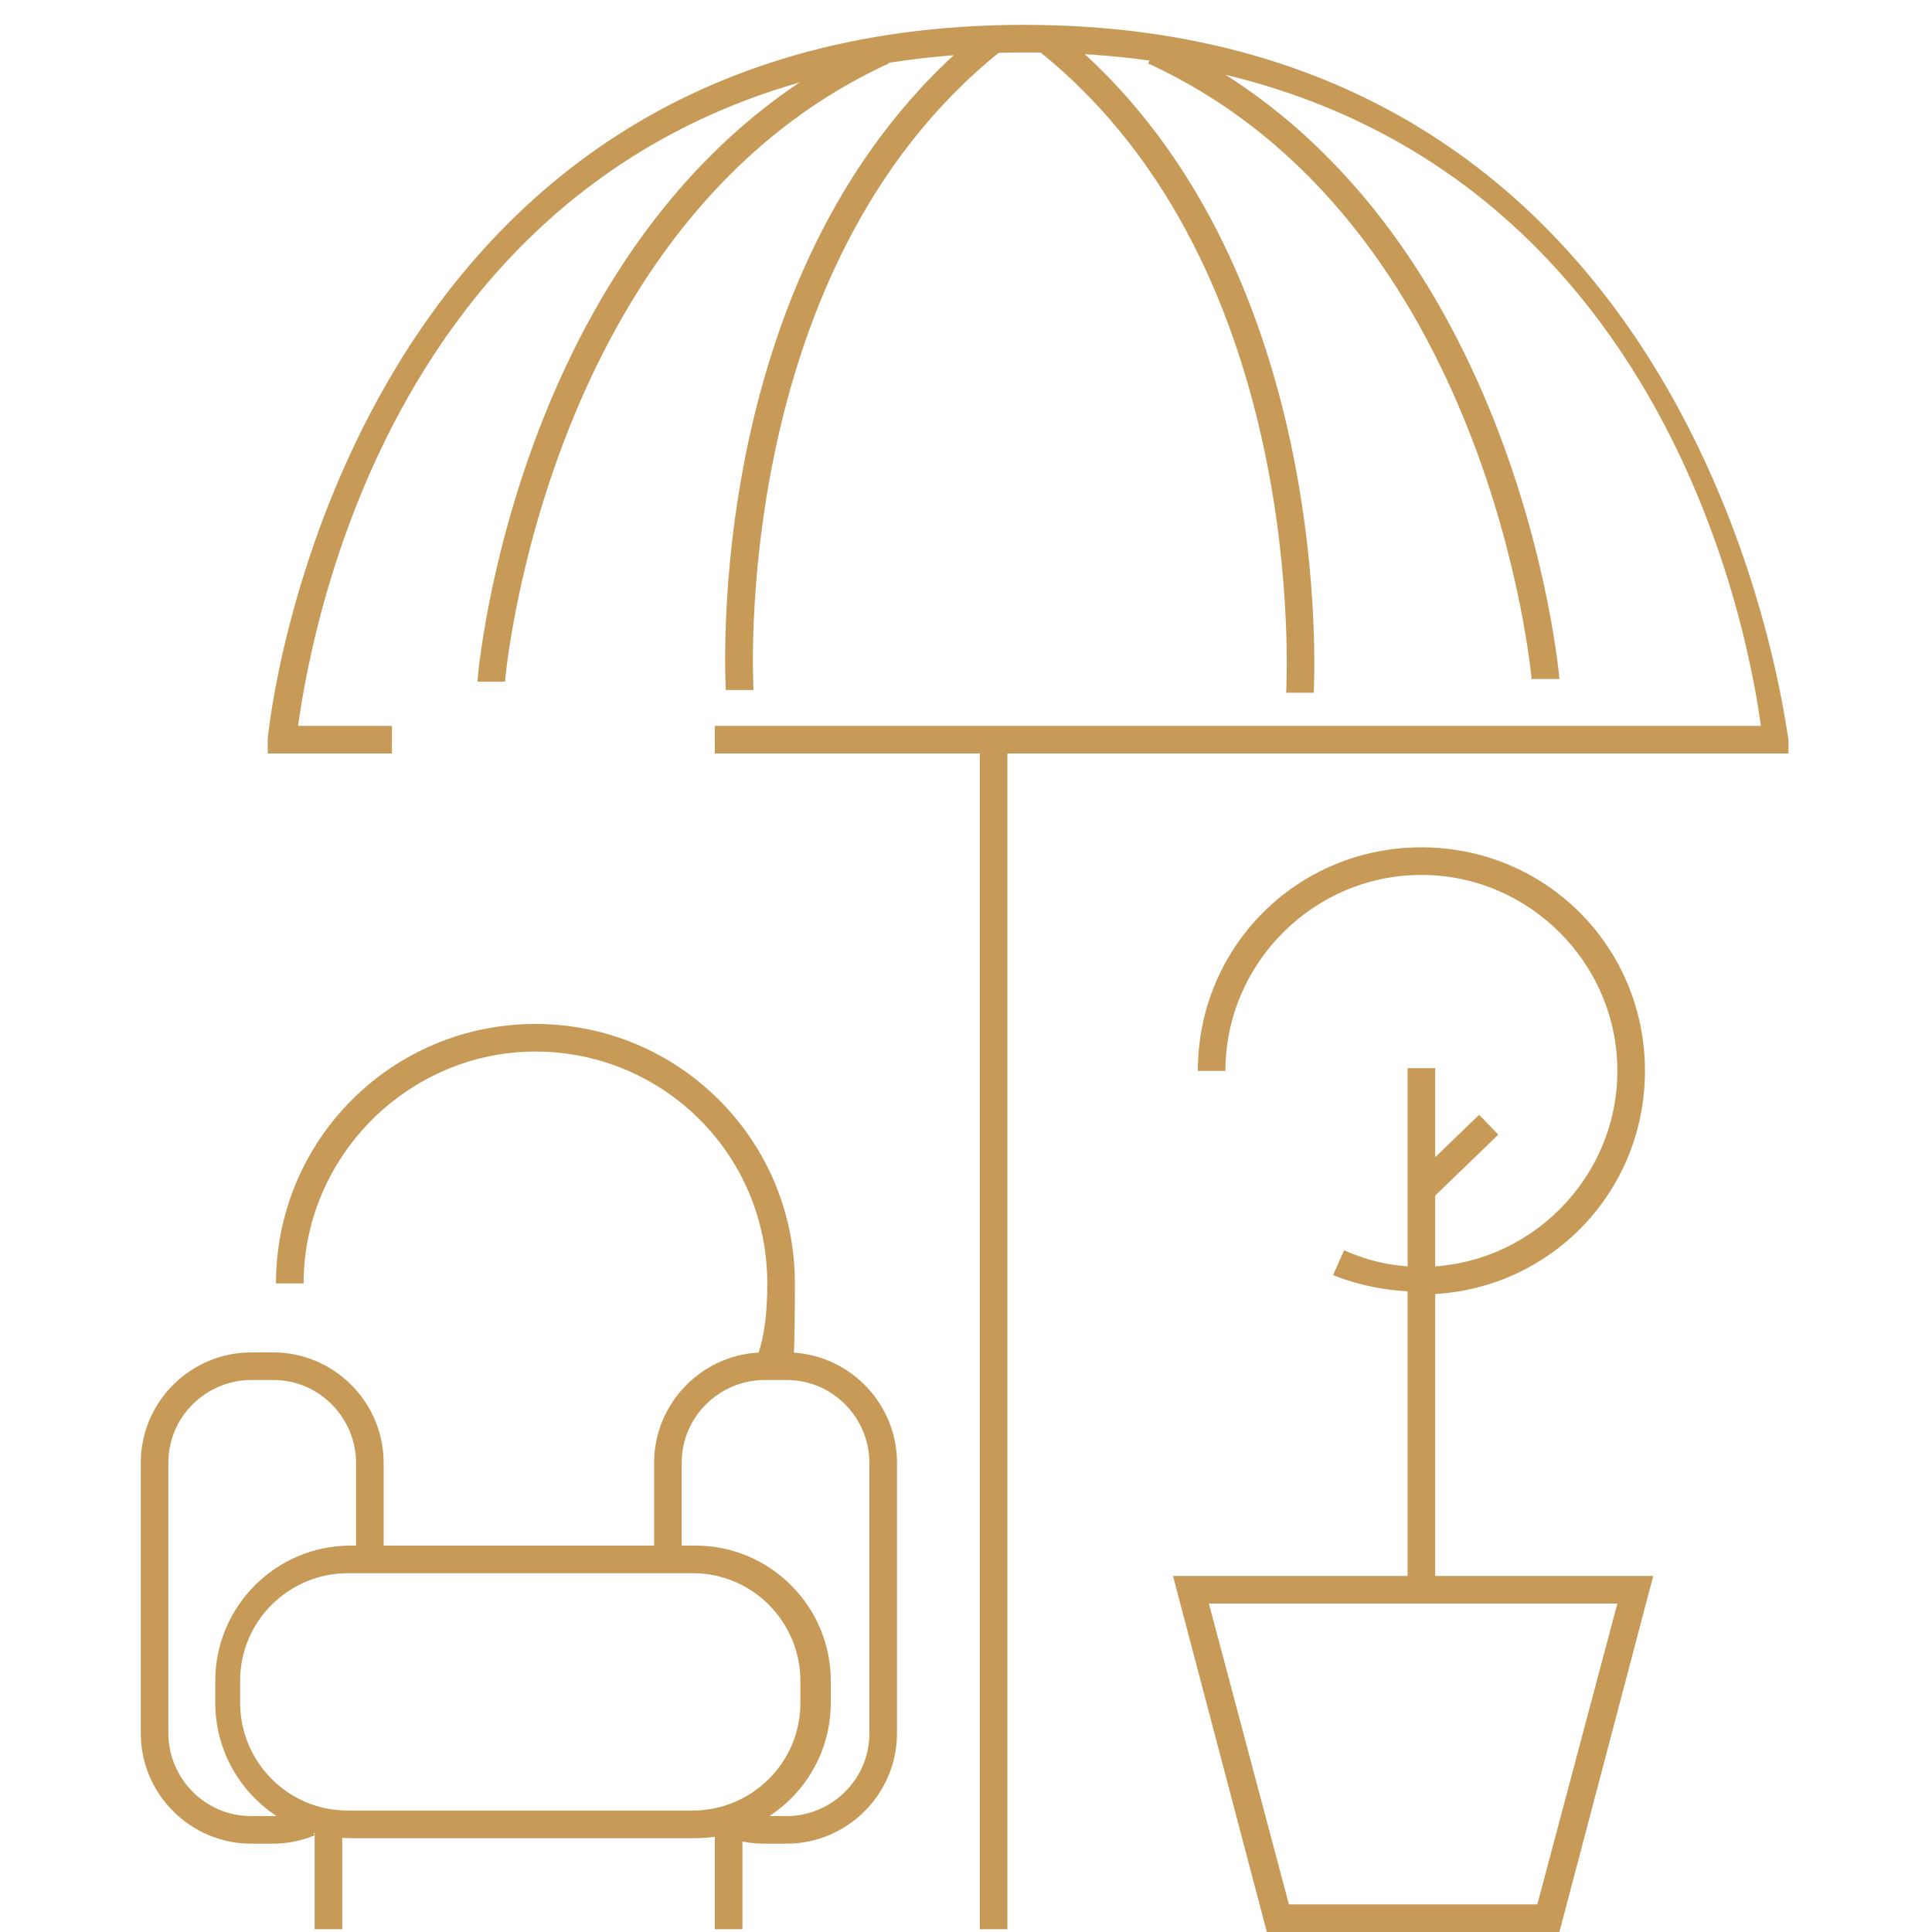
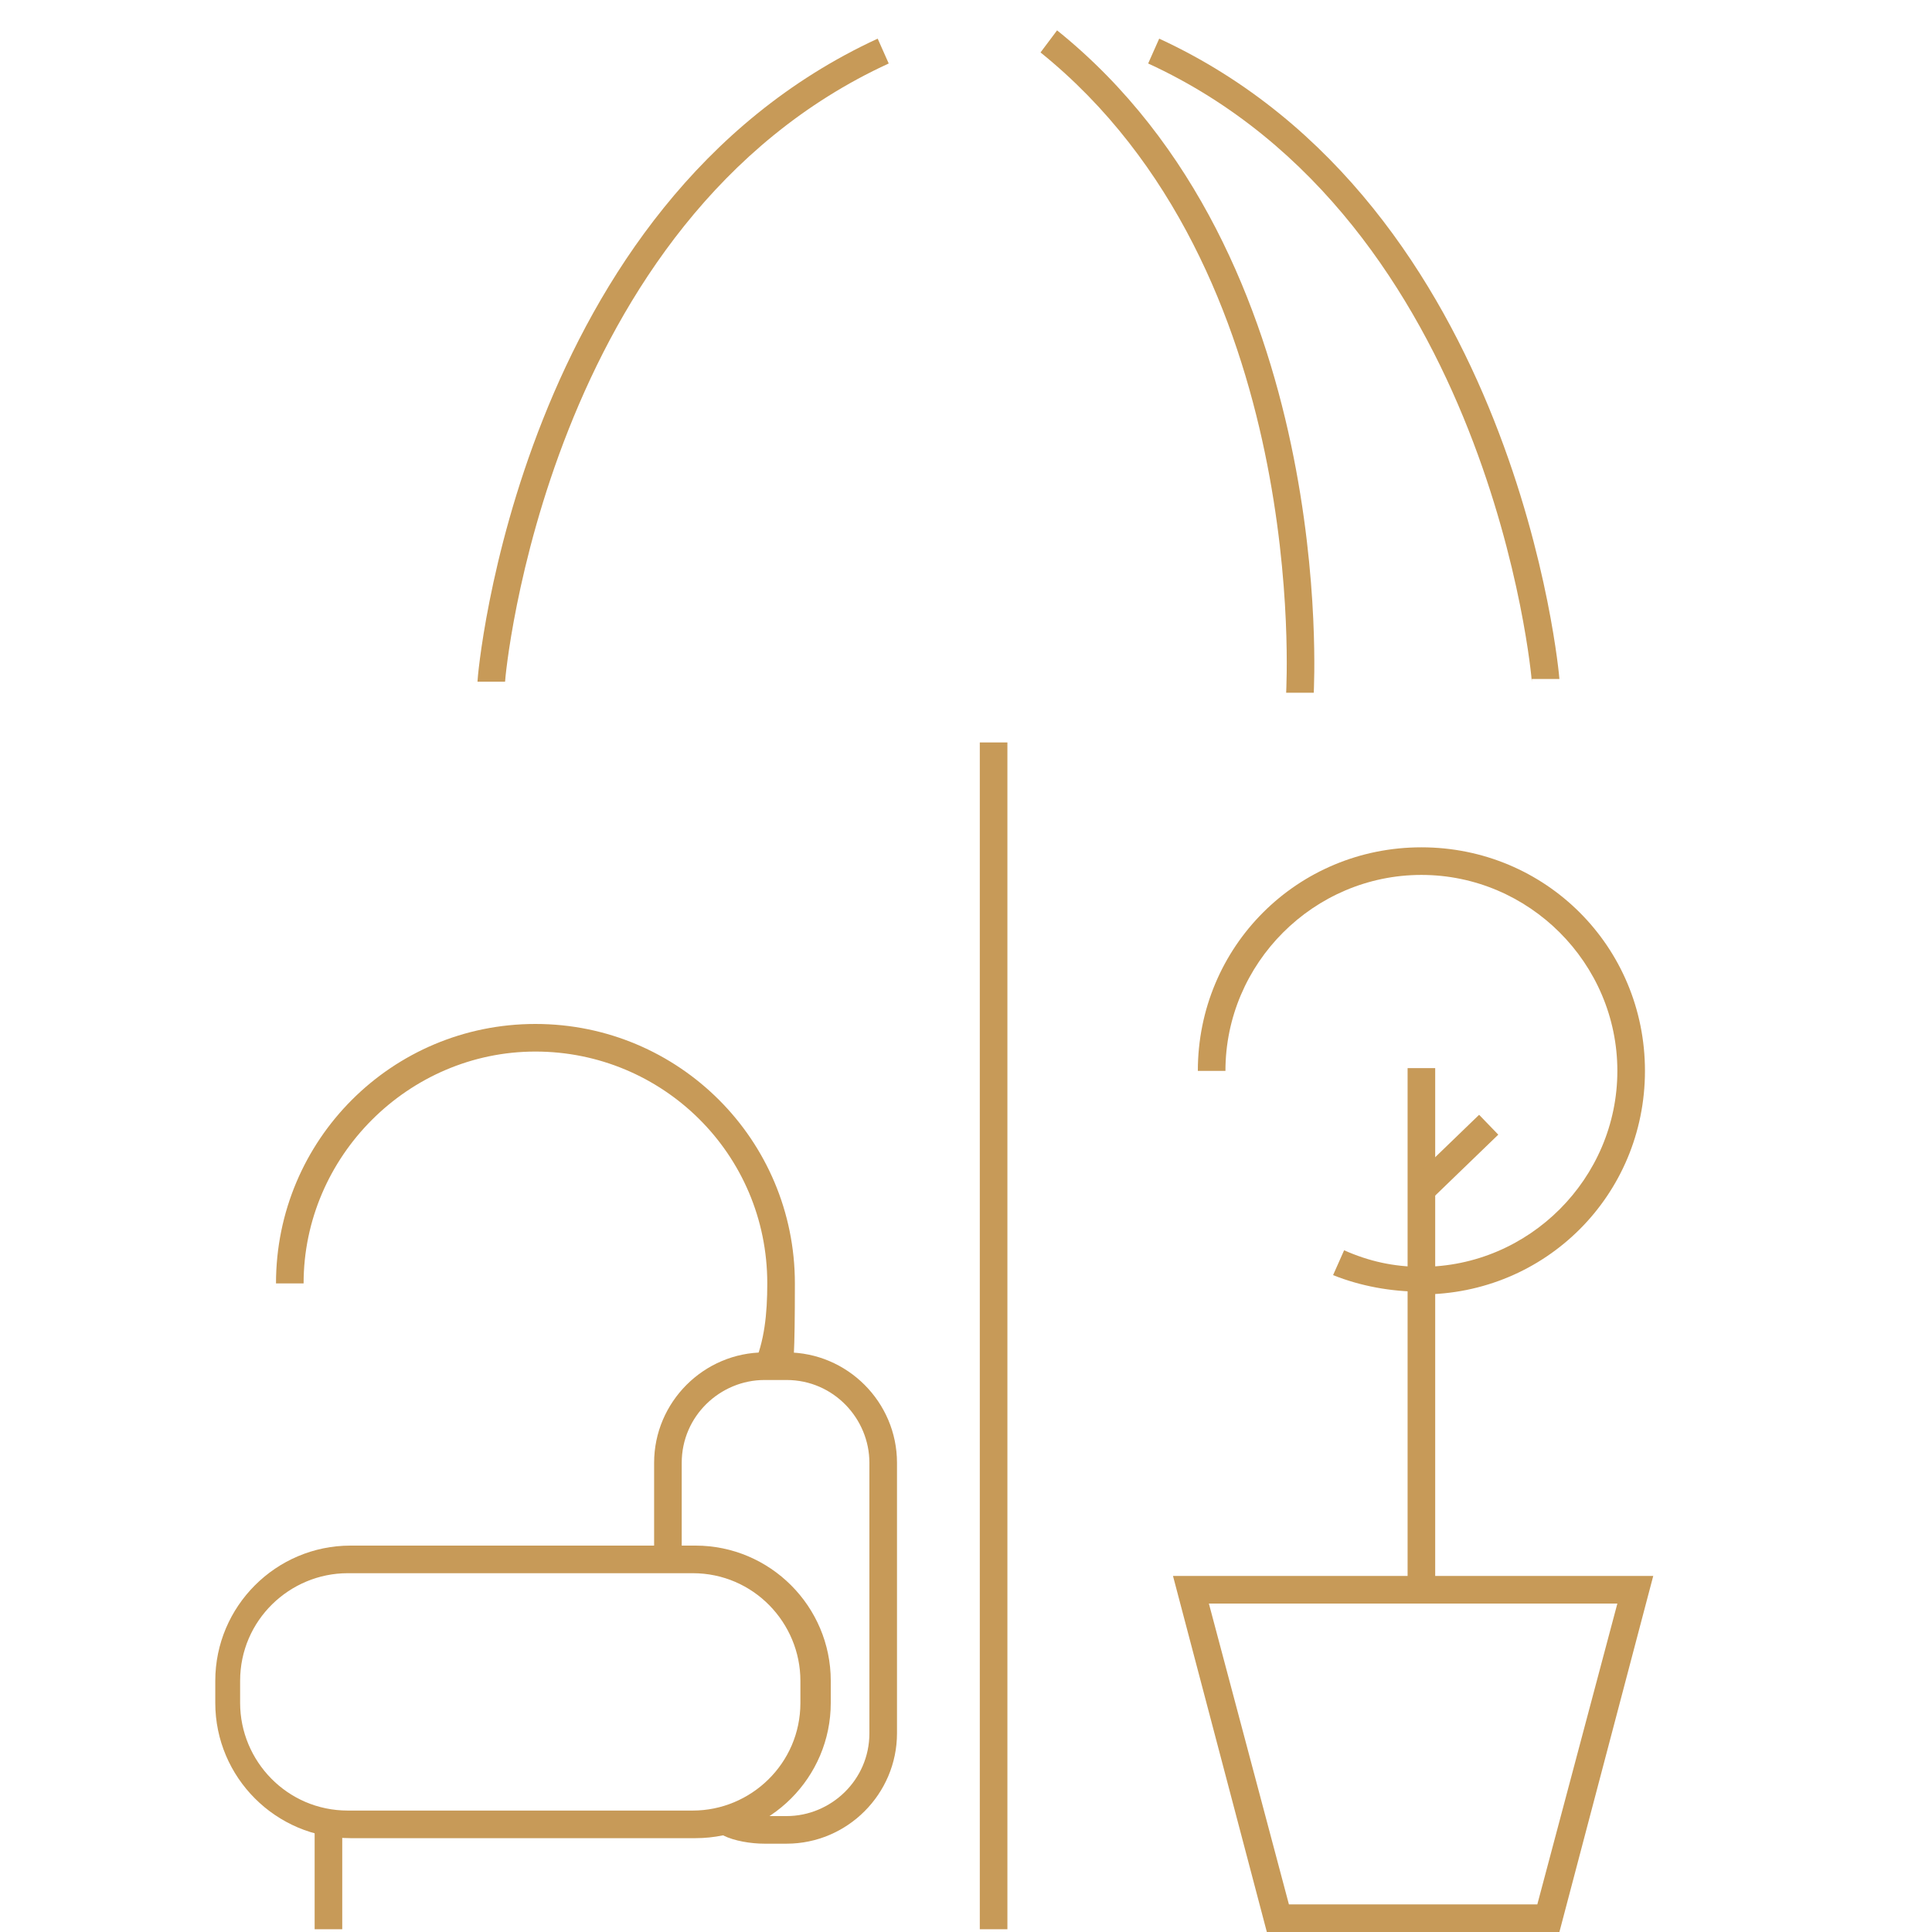
<svg xmlns="http://www.w3.org/2000/svg" id="Layer_1" data-name="Layer 1" version="1.1" viewBox="0 0 70 70">
  <defs>
    <style>
      .cls-1 {
        fill: #c79a58;
        stroke-width: 0px;
      }
    </style>
  </defs>
-   <path class="cls-1" d="M64.8,27.3H25.9v-1h37.9c-.5-3.7-4.2-24.4-26.6-24.4S11.3,22.7,10.8,26.3h3.4v1h-4.5v-.5c0-.3,2.6-25.9,27.4-25.9s27.6,25.6,27.7,25.9v.5Z" />
  <rect class="cls-1" x="35.5" y="26.9" width="1" height="43" />
  <path class="cls-1" d="M18.3,24.7h-1c0-.3,1.5-17.3,14.5-23.3l.4.9c-12.4,5.7-13.9,22.2-13.9,22.4Z" />
  <path class="cls-1" d="M55.5,24.7c0-.2-1.5-16.7-13.9-22.4l.4-.9c13,6,14.5,23.1,14.5,23.2h-1Z" />
-   <path class="cls-1" d="M26.3,25.1c0-.2-1-15.7,9.3-24l.6.8c-9.8,7.9-8.9,23-8.9,23.1h-1Z" />
  <path class="cls-1" d="M47.6,25.1h-1c0-.2.9-15.3-8.9-23.2l.6-.8c10.2,8.2,9.3,23.8,9.3,24Z" />
  <path class="cls-1" d="M51.5,46.8c-1.1,0-2.2-.2-3.2-.6l.4-.9c.9.4,1.8.6,2.8.6,3.9,0,7.1-3.2,7.1-7.1s-3.2-7.1-7.1-7.1-7.1,3.2-7.1,7.1h-1c0-4.5,3.6-8.1,8.1-8.1s8.1,3.6,8.1,8.1-3.6,8.1-8.1,8.1Z" />
  <path class="cls-1" d="M28.2,49.9l-.9-.4c.4-.9.5-1.9.5-3,0-4.7-3.8-8.4-8.4-8.4s-8.4,3.8-8.4,8.4h-1c0-5.2,4.2-9.4,9.4-9.4s9.4,4.2,9.4,9.4-.2,2.3-.6,3.3Z" />
  <rect class="cls-1" x="51" y="38.7" width="1" height="18.8" />
  <rect class="cls-1" x="51.2" y="41.4" width="3.2" height="1" transform="translate(-14.3 48.4) rotate(-44)" />
  <path class="cls-1" d="M56.5,70h-10.6l-3.4-12.9h17.4l-3.4,12.9ZM46.6,69h9.1l2.9-10.9h-14.8l2.9,10.9Z" />
  <rect class="cls-1" x="11.4" y="66.1" width="1" height="3.8" />
-   <rect class="cls-1" x="25.9" y="66.1" width="1" height="3.8" />
  <path class="cls-1" d="M25.2,66.6h-12.5c-2.7,0-4.9-2.2-4.9-4.9v-.8c0-2.7,2.2-4.9,4.9-4.9h12.5c2.7,0,4.9,2.2,4.9,4.9v.8c0,2.7-2.2,4.9-4.9,4.9ZM12.6,57c-2.1,0-3.9,1.7-3.9,3.9v.8c0,2.1,1.7,3.9,3.9,3.9h12.5c2.1,0,3.9-1.7,3.9-3.9v-.8c0-2.1-1.7-3.9-3.9-3.9h-12.5Z" />
-   <path class="cls-1" d="M9.9,66.8h-.8c-2.2,0-4-1.8-4-4v-9.8c0-2.2,1.8-4,4-4h.8c2.2,0,4,1.8,4,4v3.4h-1v-3.4c0-1.6-1.3-3-3-3h-.8c-1.6,0-3,1.3-3,3v9.8c0,1.6,1.3,3,3,3h.8c.4,0,.8,0,1.1-.2l.4.9c-.5.2-1,.3-1.5.3Z" />
  <path class="cls-1" d="M28.5,66.8h-.8c-.5,0-1.1-.1-1.5-.3l.4-.9c.4.2.8.2,1.1.2h.8c1.6,0,3-1.3,3-3v-9.8c0-1.6-1.3-3-3-3h-.8c-1.6,0-3,1.3-3,3v3.4h-1v-3.4c0-2.2,1.8-4,4-4h.8c2.2,0,4,1.8,4,4v9.8c0,2.2-1.8,4-4,4Z" />
</svg>